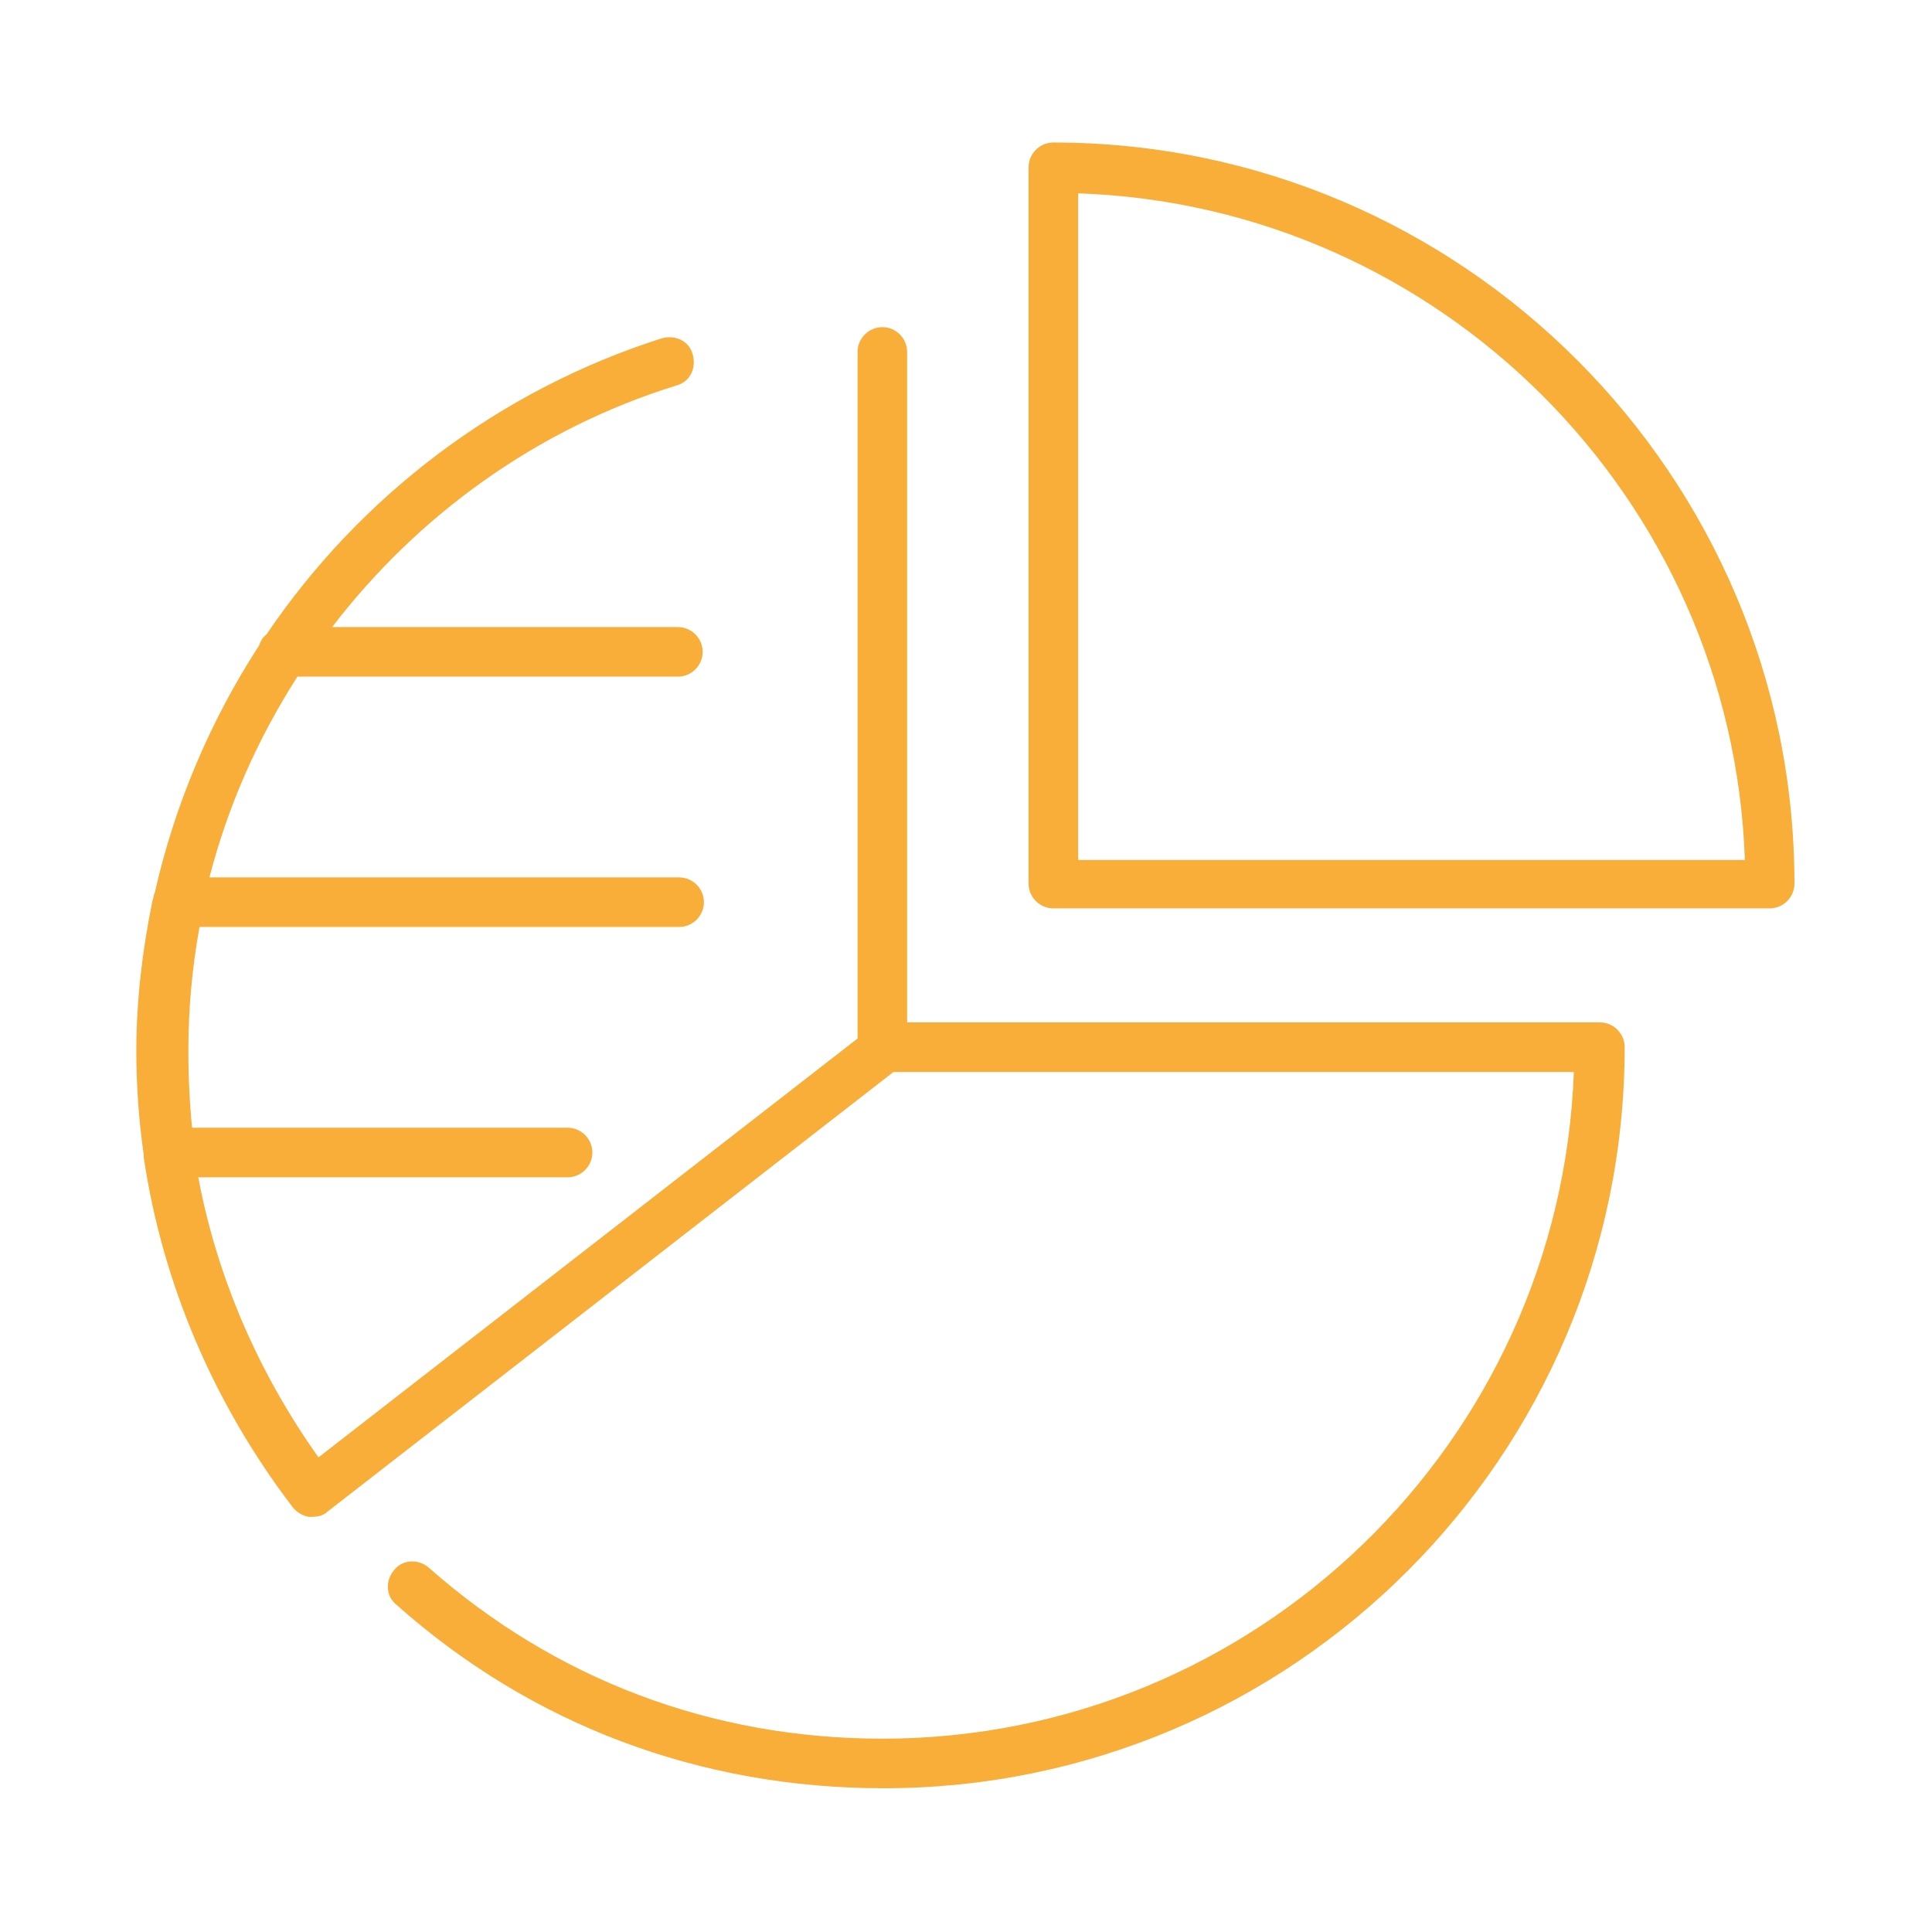
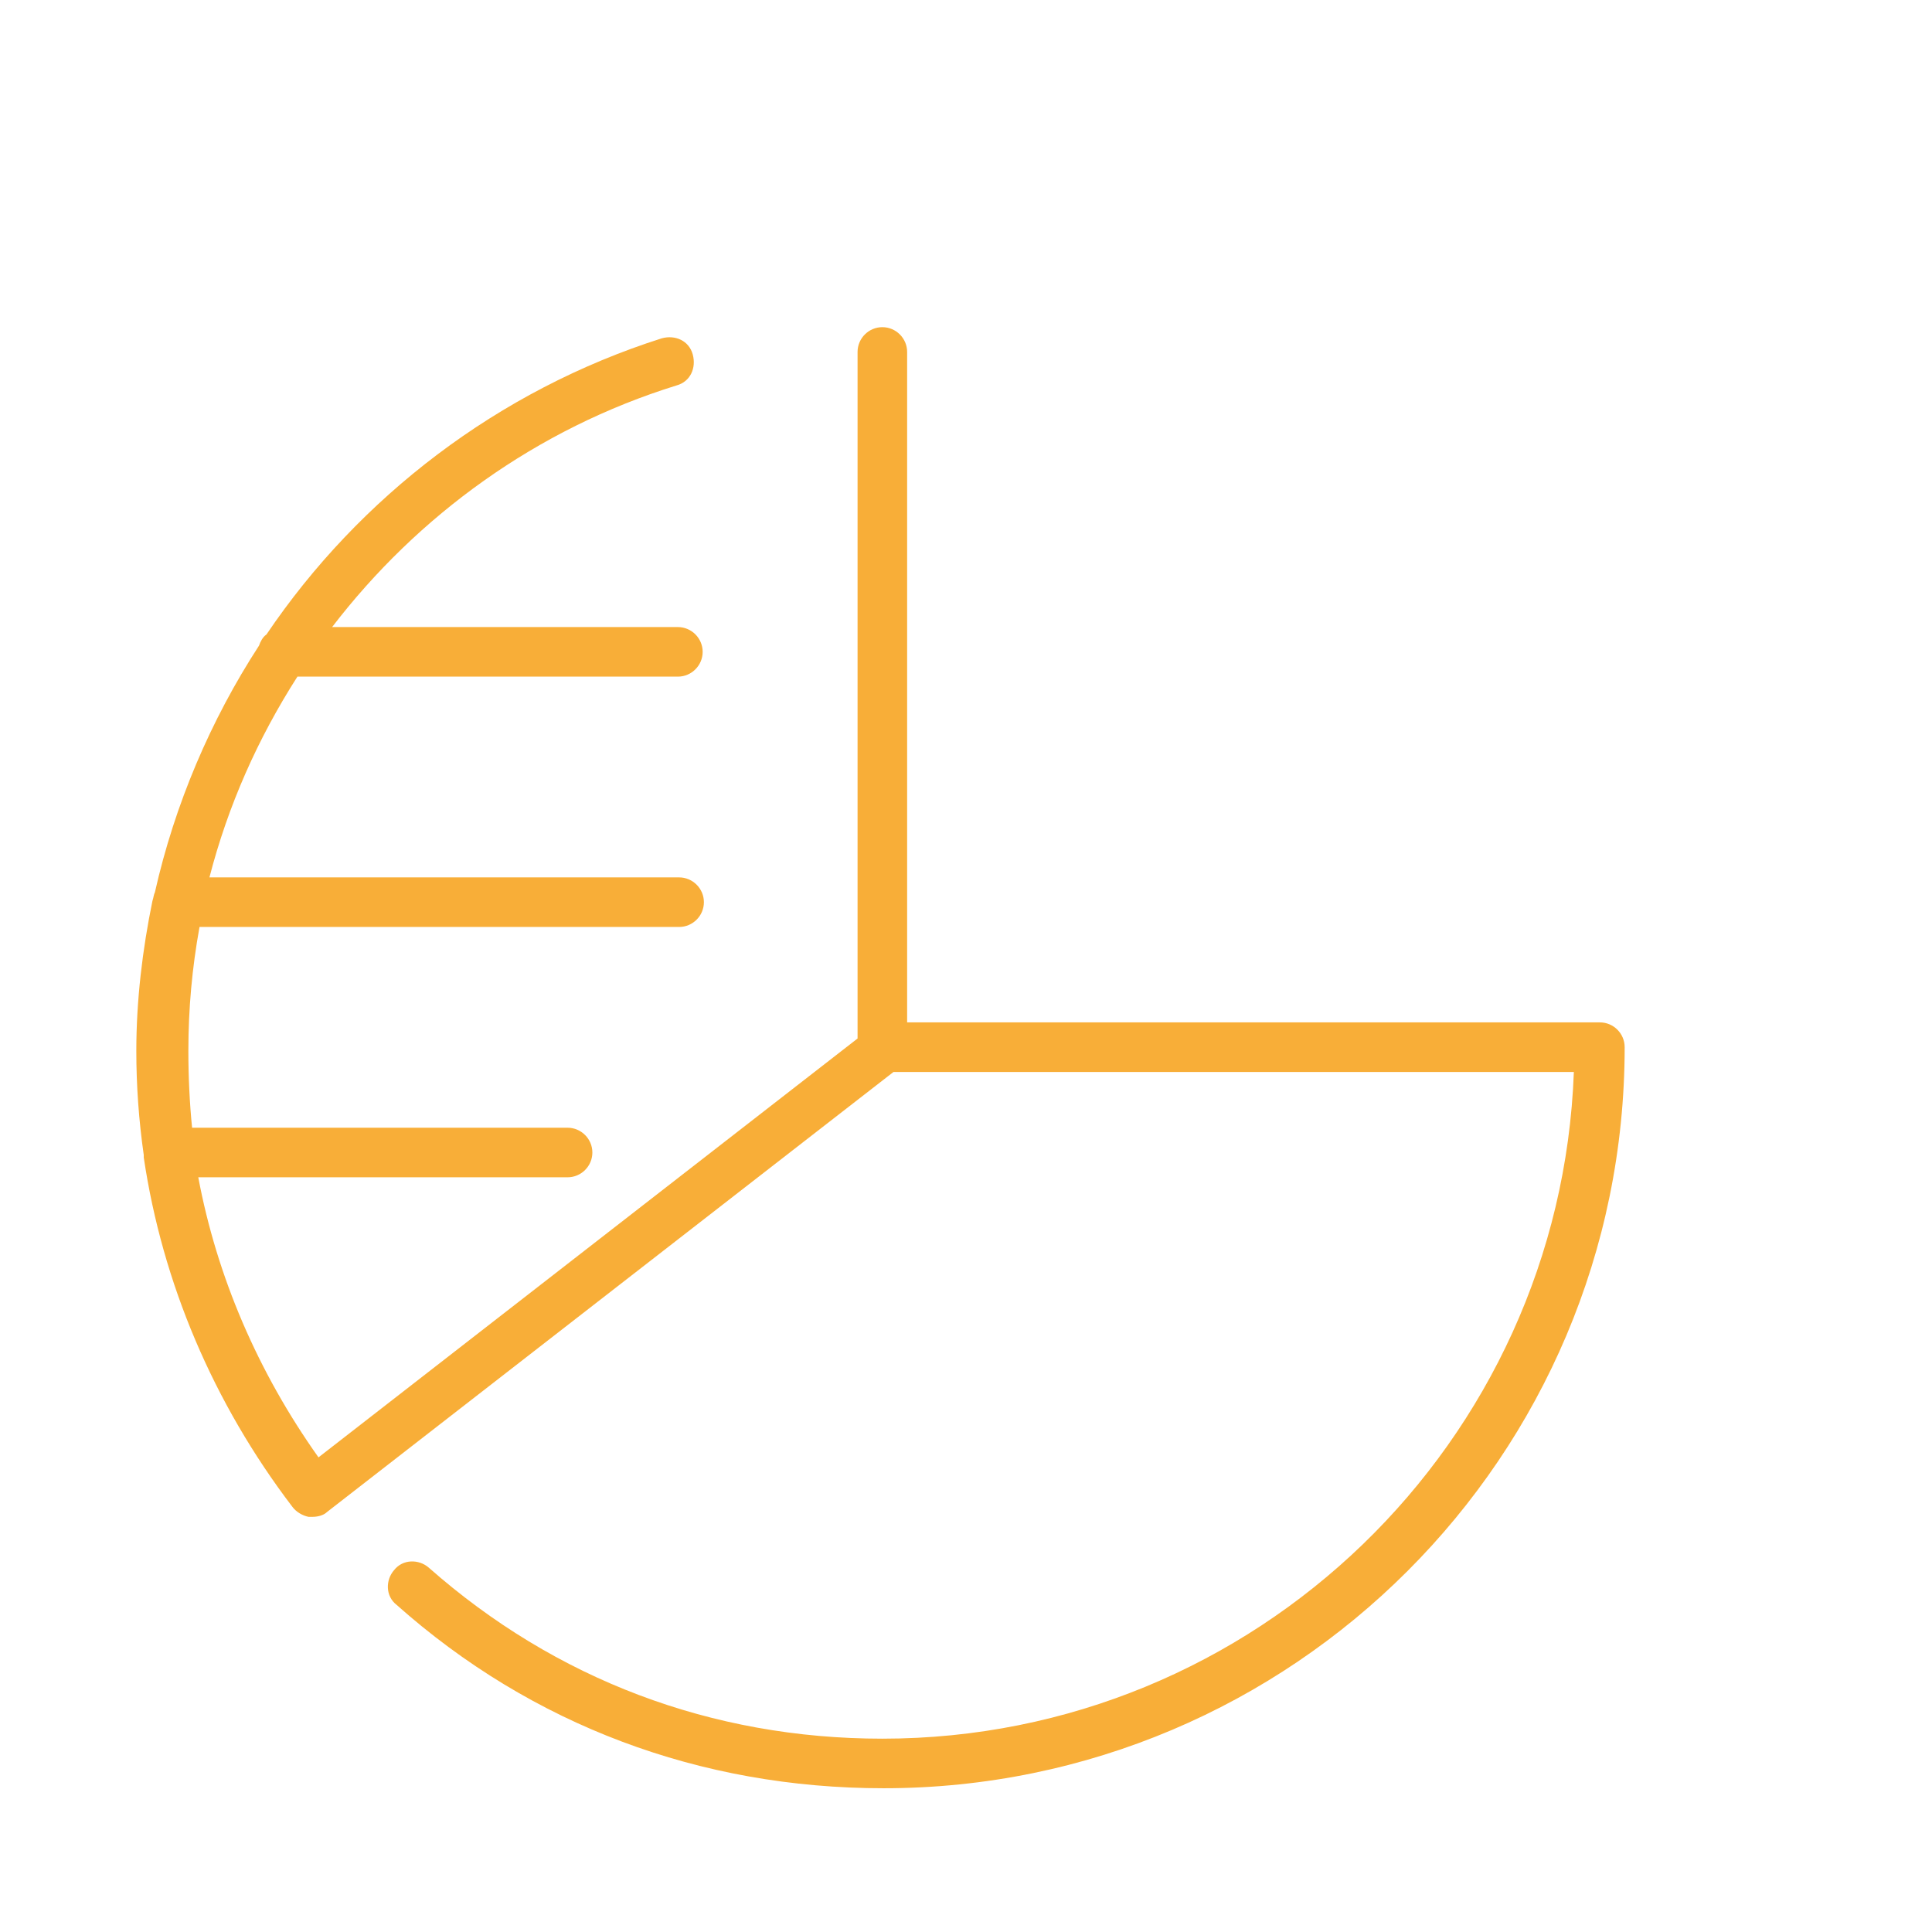
<svg xmlns="http://www.w3.org/2000/svg" version="1.1" id="Ebene_1" x="0px" y="0px" viewBox="0 0 155.9 155.9" style="enable-background:new 0 0 155.9 155.9;" xml:space="preserve">
  <style type="text/css">
	.st0{fill:#F8AE38;}
</style>
  <g>
    <path class="st0" d="M129.1,82.5H73.2V28.4c0-1.1-0.9-2-2-2s-2,0.9-2,2v55.4l-43.5,33.8C20.8,110.7,17.5,103,16,95h29.8   c1.1,0,2-0.9,2-2s-0.9-2-2-2H15.5c-0.2-2-0.3-4.1-0.3-6.2c0-3.4,0.3-6.7,0.9-10h38.7c1.1,0,2-0.9,2-2s-0.9-2-2-2H16.9   c1.5-5.8,3.9-11.2,7.1-16.2h30.7c1.1,0,2-0.9,2-2s-0.9-2-2-2H26.8c6.9-9,16.5-16,27.8-19.5c1.1-0.3,1.6-1.4,1.3-2.5   s-1.4-1.6-2.5-1.3C40.2,31.5,29,40.1,21.5,51.2c-0.3,0.2-0.5,0.6-0.6,0.9c-3.9,6-6.8,12.8-8.4,19.9c-0.1,0.2-0.1,0.4-0.2,0.7   c-0.8,3.9-1.3,8-1.3,12.1c0,2.8,0.2,5.6,0.6,8.4c0,0.1,0,0.1,0,0.2c1.5,10.1,5.6,19.8,12,28.2c0.3,0.4,0.8,0.7,1.3,0.8   c0.1,0,0.2,0,0.3,0c0.4,0,0.9-0.1,1.2-0.4l45.7-35.5H127c-1.1,29.9-25.7,53.8-55.8,53.8c-13.8,0-26.4-4.8-36.6-13.8   c-0.8-0.7-2.1-0.7-2.8,0.2c-0.7,0.8-0.7,2.1,0.2,2.8c10.9,9.7,24.5,14.8,39.3,14.8c33,0,59.8-26.8,59.8-59.8   C131.1,83.4,130.2,82.5,129.1,82.5z" />
-     <path class="st0" d="M85,11.5c-1.1,0-2,0.9-2,2v57.8c0,1.1,0.9,2,2,2h57.8c1.1,0,2-0.9,2-2C144.8,38.4,118,11.5,85,11.5z M87,69.4   V15.6c29.2,1,52.8,24.6,53.8,53.8H87z" />
  </g>
</svg>